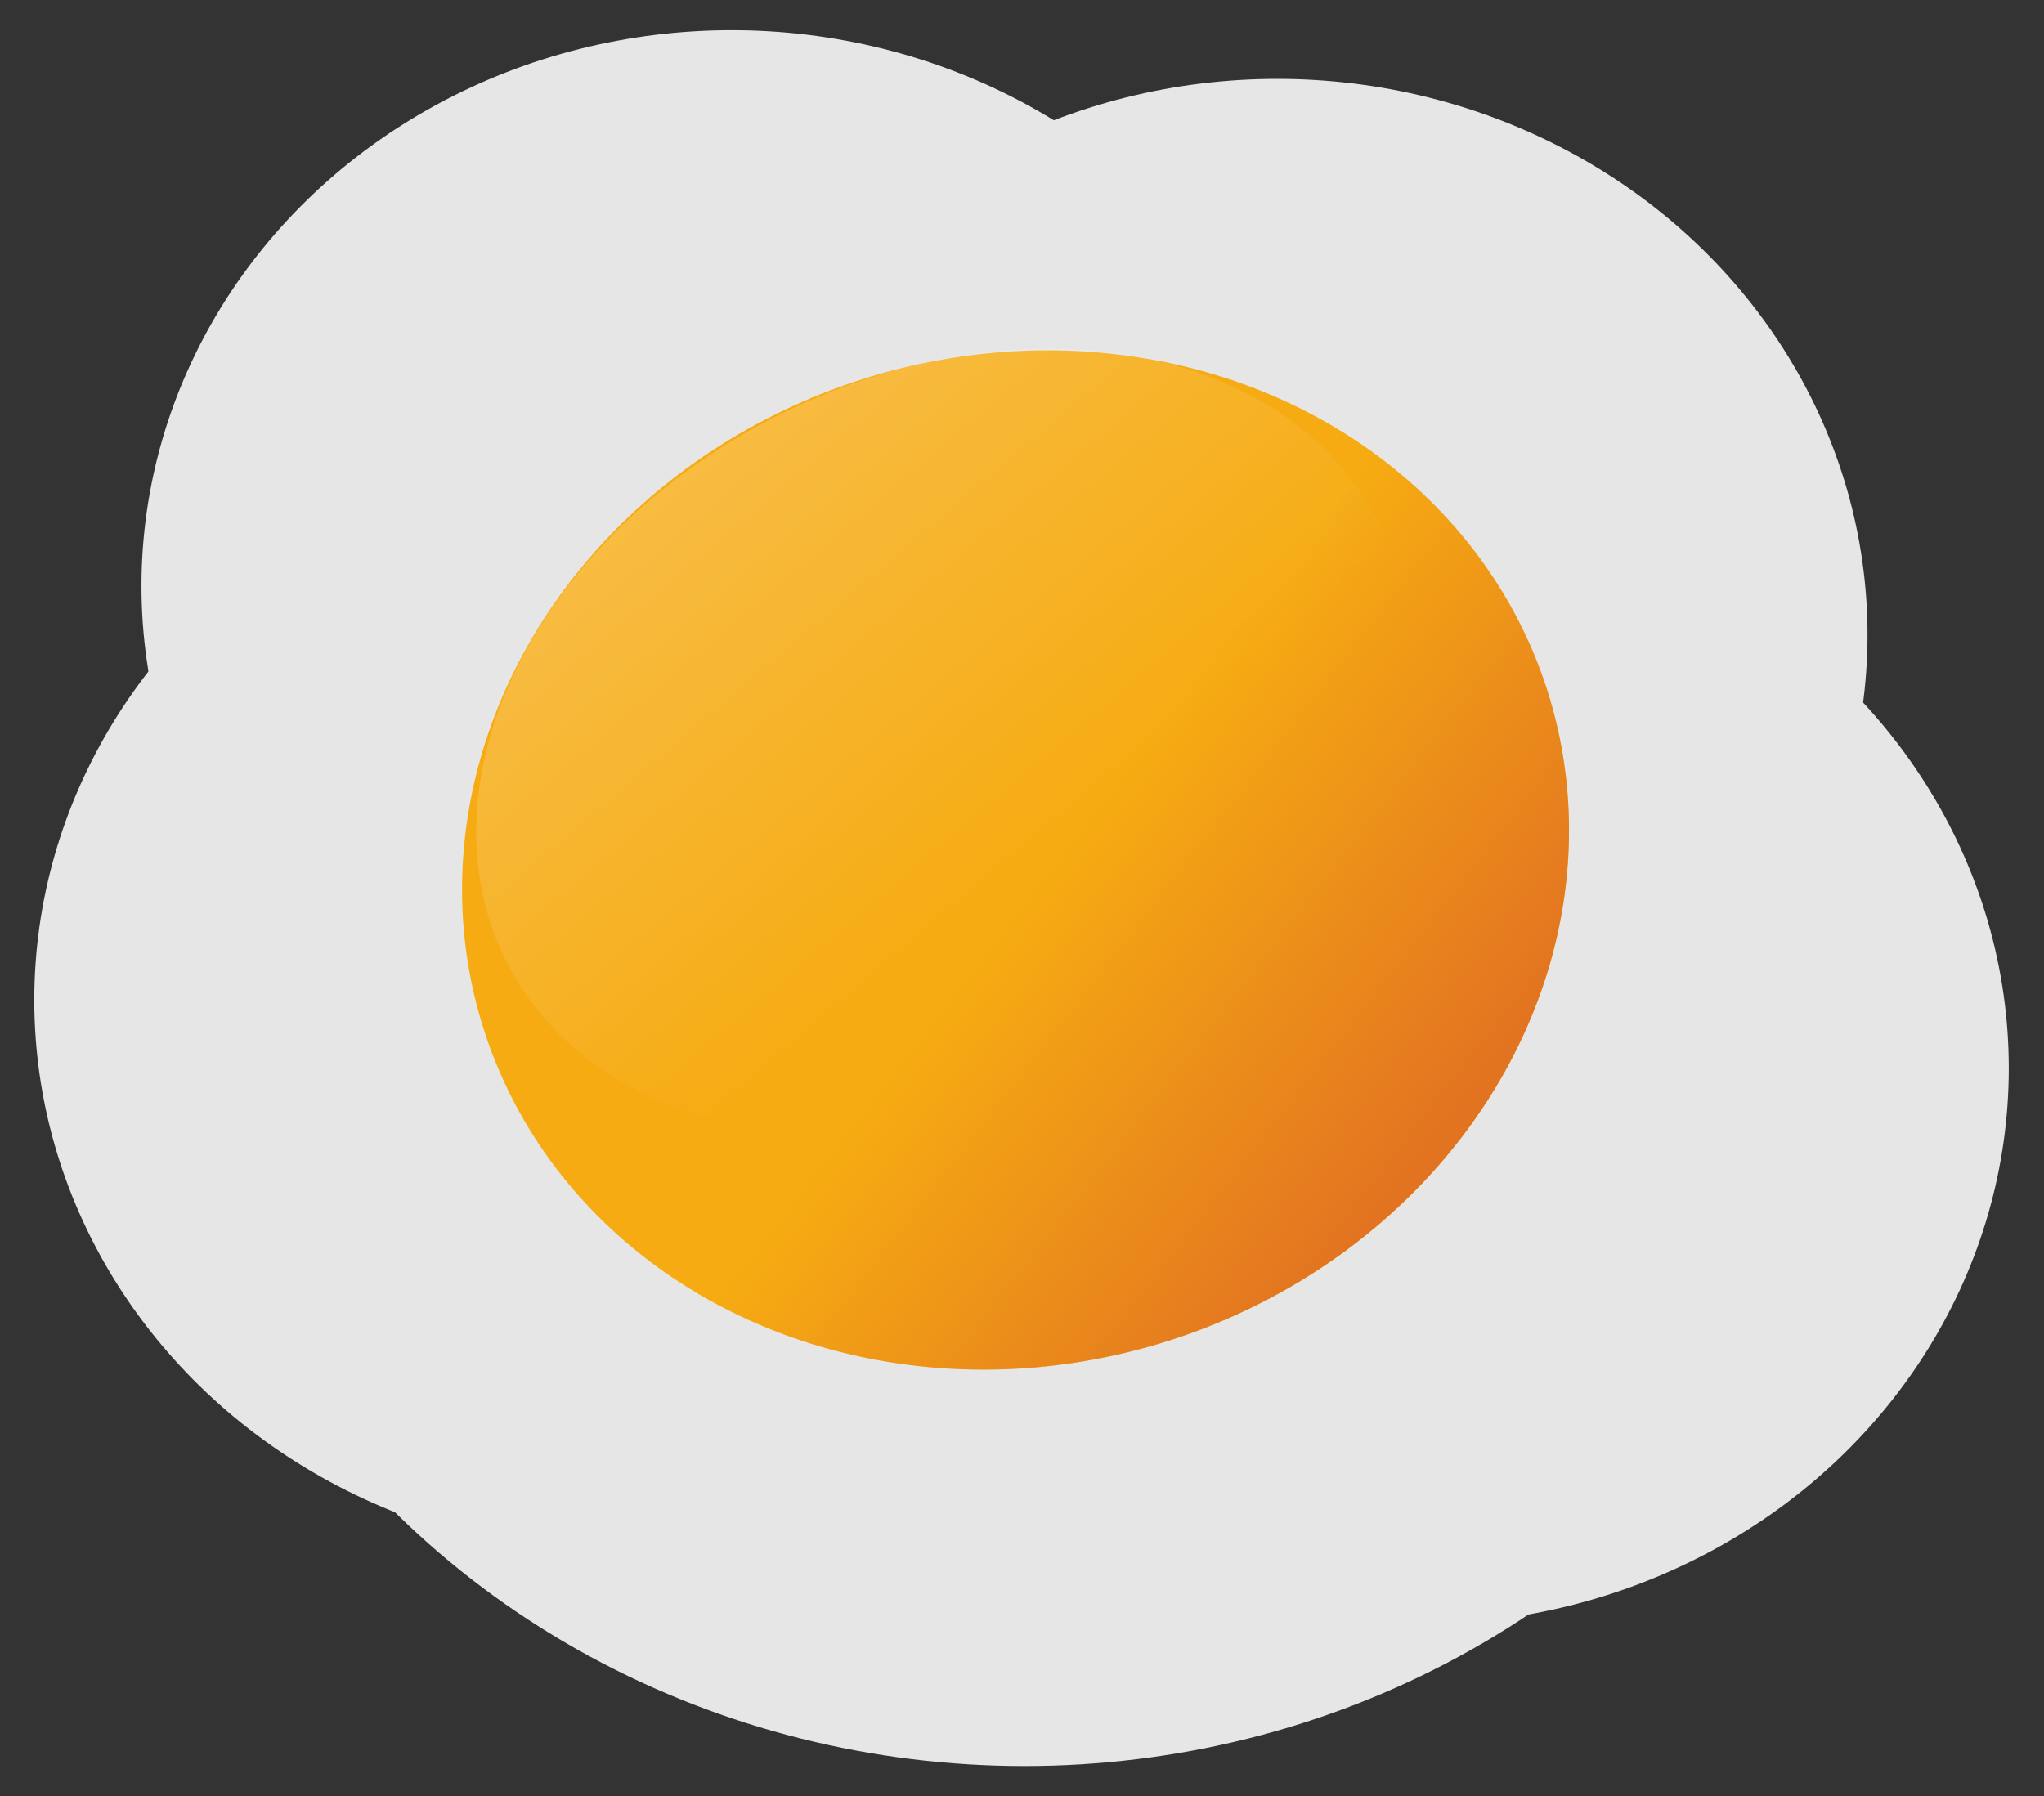
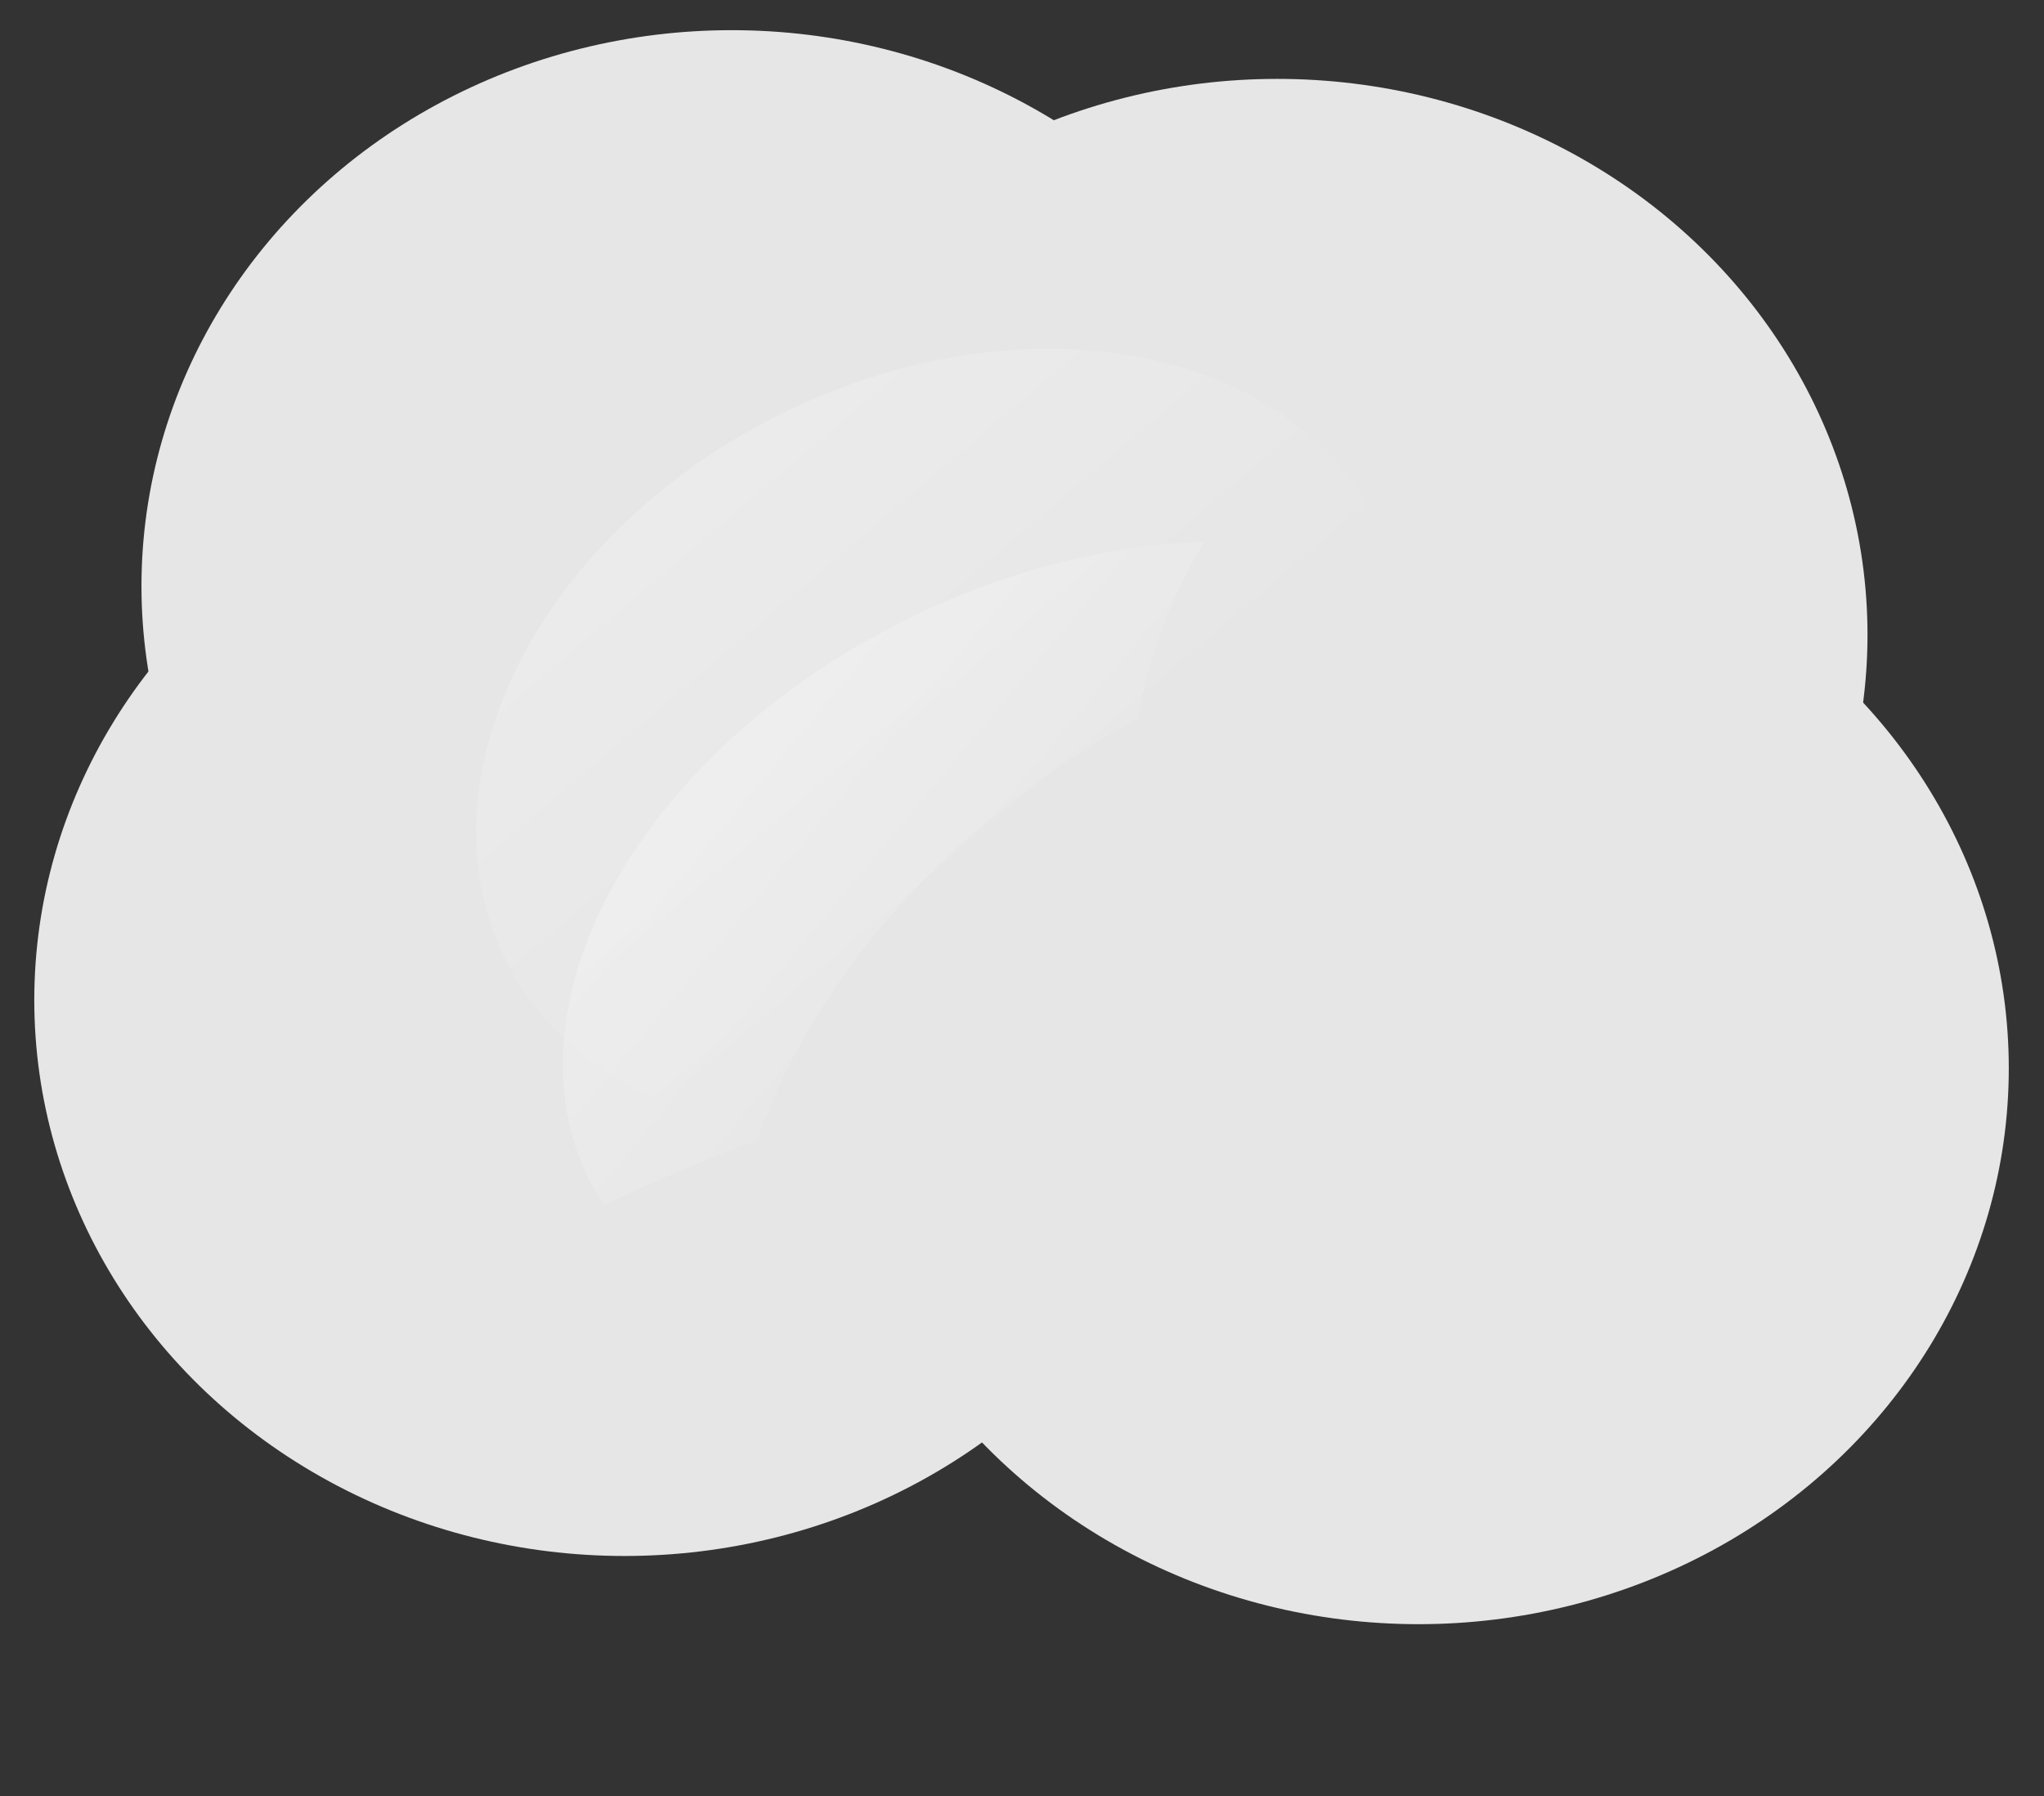
<svg xmlns="http://www.w3.org/2000/svg" xmlns:xlink="http://www.w3.org/1999/xlink" version="1.1" viewBox="0 0 397.18 349.1">
  <rect x="0" y="0" width="397.18" height="349.1" fill="#333333" stroke="none" />
  <defs>
    <linearGradient id="b">
      <stop stop-color="#fff" offset="0" />
      <stop stop-color="#fff" stop-opacity="0" offset="1" />
    </linearGradient>
    <linearGradient id="d" x1="239.73" x2="185" y1="195.74" y2="119.53" gradientTransform="translate(124.62 105.34)" gradientUnits="userSpaceOnUse">
      <stop stop-color="#e27321" offset="0" />
      <stop stop-color="#e27321" stop-opacity="0" offset="1" />
    </linearGradient>
    <linearGradient id="c" x1="220.96" x2="261.14" y1="167.07" y2="209.2" gradientTransform="matrix(1.699 -.563 .229 1.276 -282.66 69.277)" gradientUnits="userSpaceOnUse">
      <stop stop-color="#fff" offset="0" />
      <stop stop-color="#fff" stop-opacity="0" offset="1" />
    </linearGradient>
    <linearGradient id="a" x1="278.5" x2="301.92" y1="132.47" y2="269.8" gradientUnits="userSpaceOnUse" xlink:href="#b" />
  </defs>
  <g transform="matrix(.966 0 0 .966 -79.959 -39.442)" fill="#e6e6e6">
    <ellipse cx="368.12" cy="255.75" rx="118.73" ry="111.84" />
    <ellipse cx="339.7" cy="168.54" rx="118.73" ry="111.84" />
    <ellipse cx="229.96" cy="158.74" rx="118.73" ry="111.84" />
    <ellipse cx="208.4" cy="242.03" rx="118.73" ry="111.84" />
  </g>
-   <ellipse cx="199.07" cy="184.02" rx="169.02" ry="159.2" fill="#e6e6e6" />
  <path d="m196.02 112.21a71.252 104.89 64.409 0 0-85.83 104.2 71.252 104.89 64.409 0 0 7.111 17.791 100.72 203.46 68.973 0 1 29.828-12.621 99.247 135.47 61.689 0 1 74.093-82.026 84.819 120.81 63.383 0 1 12.783-34.264 71.252 104.89 64.409 0 0-37.984 6.918z" fill="url(#c)" opacity=".25" />
  <g transform="matrix(.963 -.307 .294 .921 -148.72 42.794)">
-     <ellipse cx="288.75" cy="231.25" rx="107.3" ry="101.42" fill="#f6ab12" />
-     <ellipse cx="288.75" cy="231.25" rx="107.3" ry="101.42" fill="url(#d)" />
-   </g>
+     </g>
  <g transform="matrix(.742 -.474 .427 .563 -129.82 150.92)" fill="url(#a)" opacity=".2">
    <ellipse cx="288.75" cy="231.25" rx="107.3" ry="101.42" opacity="1" />
    <ellipse cx="288.75" cy="231.25" rx="107.3" ry="101.42" opacity="1" />
  </g>
</svg>